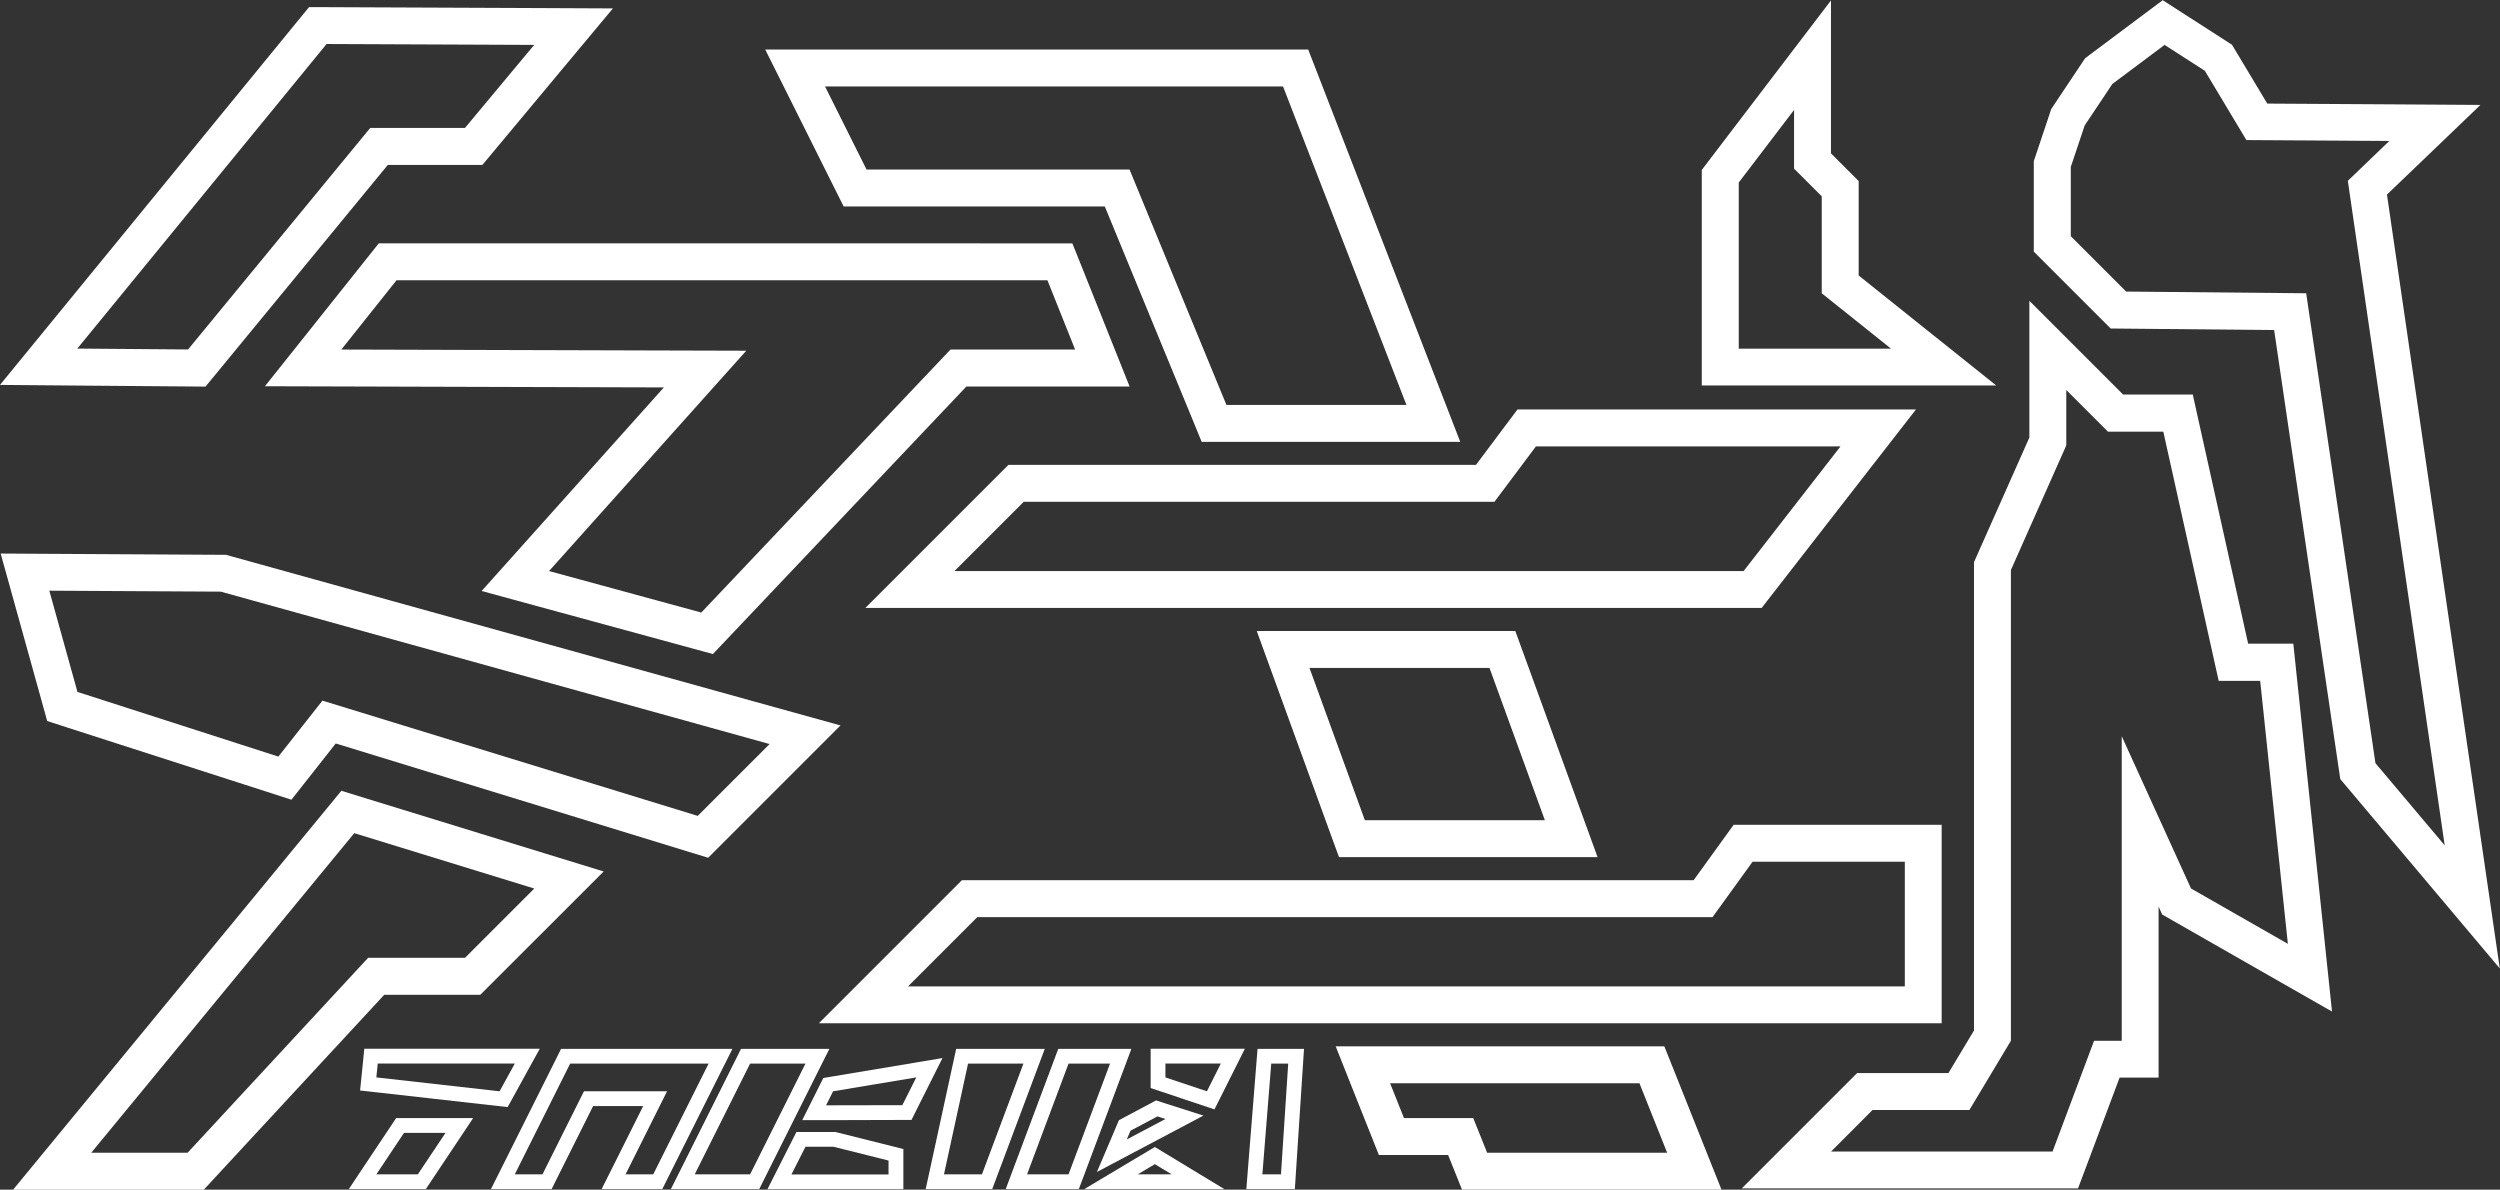
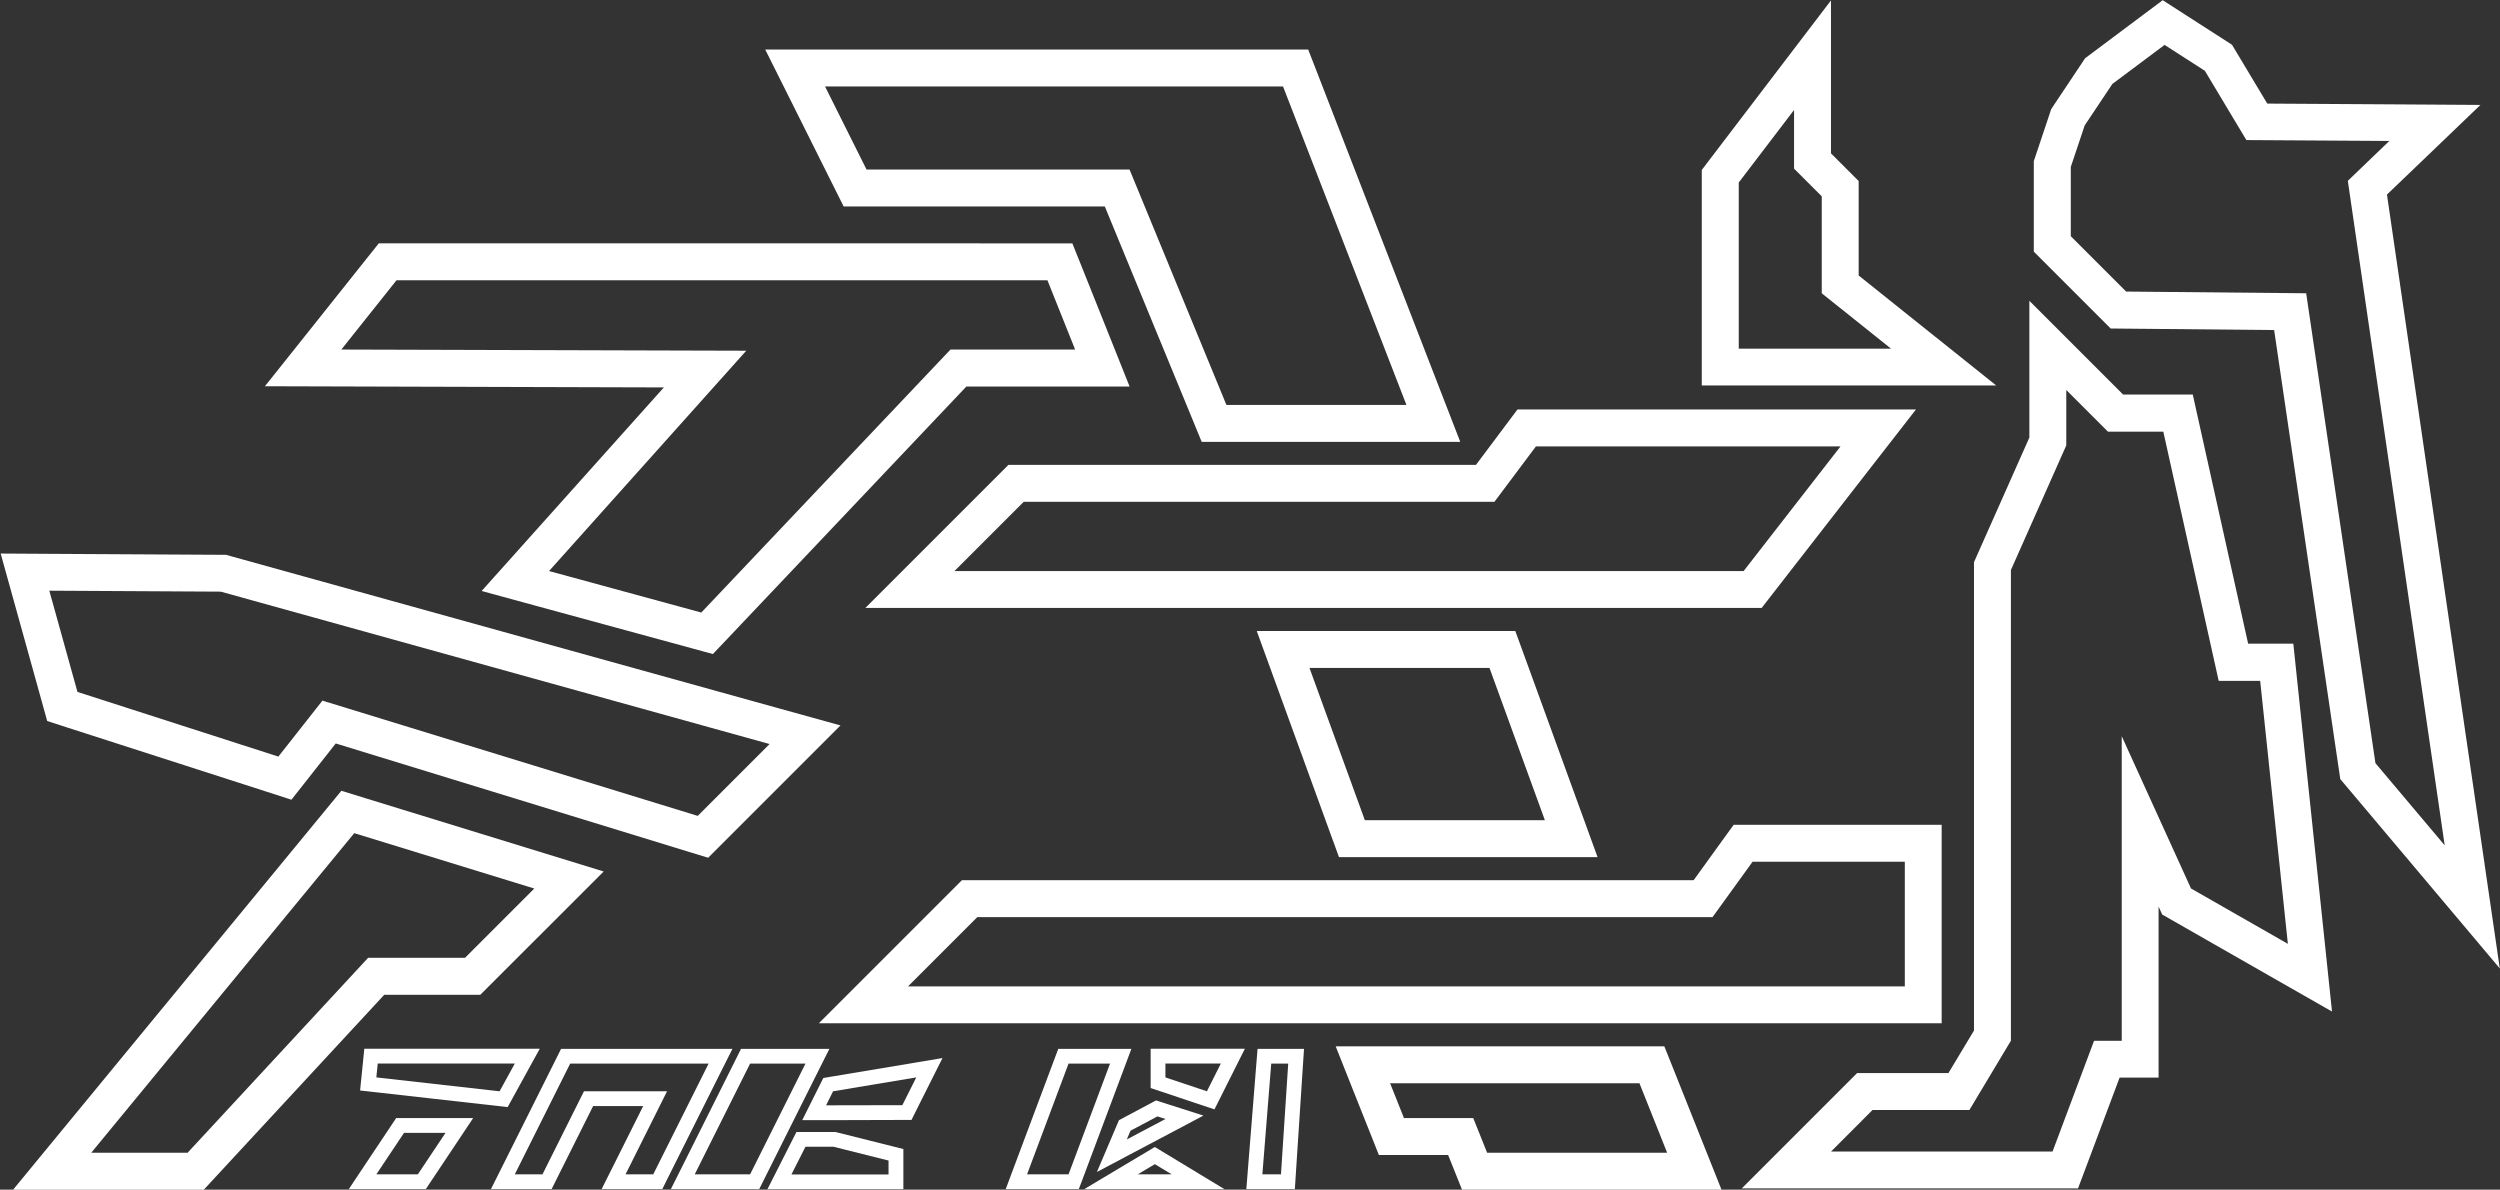
<svg xmlns="http://www.w3.org/2000/svg" data-id="_Слой_1" data-name="Слой 1" viewBox="0 0 338.59 161.12">
  <rect x="0" y="0" width="338.59" height="161.12" fill="#333333" stroke="none" />
  <defs>
    <style>
      .cls-1 {
        fill: #fff;
      }
    </style>
  </defs>
  <g>
-     <path class="cls-1" d="m44.23,5.96l28.12.12-9.38,11.25h-12.83l-24.67,30-15-.12L44.23,5.96m-2.36-5.01l-1.51,1.84L6.61,44.05,0,52.13l10.44.09,15,.12,2.39.02,1.52-1.84,23.17-28.18h12.81l1.5-1.8,9.38-11.25,6.8-8.15-10.61-.05-28.13-.12h-2.38Z" />
    <path class="cls-1" d="m141.86,37.96l3.75,9.38h-16.88l-33.75,35.62-20.62-5.62,26.71-29.84-54.84-.16,7.47-9.38h88.15m3.39-5H51.3l-1.5,1.88-7.47,9.38-6.45,8.09,10.34.03,43.69.13-19.28,21.54-5.4,6.03,7.81,2.13,20.62,5.62,2.89.79,2.06-2.17,32.27-34.06h22.11l-2.74-6.86-3.75-9.38-1.26-3.14h0Z" />
    <path class="cls-1" d="m6.68,80l23.22.13,74.33,20.64-9.73,9.73-50.83-15.61-5.97,7.58-27.21-8.76-3.81-13.71M.09,74.97l1.77,6.37,3.81,13.71.72,2.6,2.56.83,27.21,8.76,3.31,1.07,2.15-2.73,3.85-4.89,47.56,14.6,2.88.88,2.13-2.13,9.73-9.73,6.06-6.06-8.26-2.29-74.33-20.64-.64-.18h-.67s-23.22-.13-23.22-.13l-6.61-.04H.09Z" />
    <path class="cls-1" d="m47.98,112.84l24.38,7.5-9.38,9.38h-13.12l-24.45,26.4h-13.05l35.62-43.28m-1.73-5.76l-2.13,2.59-35.62,43.28-6.73,8.18h25.83l1.48-1.6,22.96-24.8h13.01l1.46-1.46,9.38-9.37,5.87-5.87-7.94-2.44-24.38-7.5-3.2-.99h0Z" />
    <path class="cls-1" d="m249.27,60.46l-13.12,16.88h-106.88l9.38-9.38h63.75l5.62-7.5h41.25m10.22-5h-53.97l-1.5,2-4.12,5.5h-63.32l-1.46,1.46-9.38,9.38-8.54,8.54h121.39l1.5-1.93,13.12-16.88,6.28-8.07h0Z" />
    <path class="cls-1" d="m257.98,116.71v16.88H122.98l9.38-9.38h99.58l5.42-7.5h20.62m5-5h-28.18l-1.5,2.07-3.92,5.43h-99.1l-1.46,1.46-9.38,9.38-8.54,8.54h152.07v-26.88h0Z" />
    <path class="cls-1" d="m173.77,11.71l16.71,43.13h-24.38l-13.12-31.88h-35.62l-5.62-11.25h62.04m3.42-5h-73.56l3.62,7.24,5.62,11.25,1.38,2.76h35.37l11.85,28.78,1.27,3.1h35.02l-2.64-6.81-16.71-43.12-1.24-3.19h0Z" />
    <path class="cls-1" d="m201.73,90.46l7.5,20.62h-24.38l-7.5-20.62h24.38m3.5-5h-35.02l2.44,6.71,7.5,20.63,1.2,3.29h35.02l-2.44-6.71-7.5-20.62-1.2-3.29h0Z" />
    <path class="cls-1" d="m222.04,146.71l3.75,9.41h-24.38l-1.88-4.69h-9.38l-1.88-4.72h33.75m3.39-5h-44.51l2.72,6.85,1.88,4.72,1.25,3.15h9.38l.62,1.55,1.26,3.14h35.14l-2.73-6.85-3.75-9.41-1.26-3.15h0Z" />
    <path class="cls-1" d="m242.98,14.87v7.97l3.75,3.75v13.13l9.38,7.5h-20.62v-22.5l7.5-9.84M247.98.06l-8.98,11.78-7.5,9.84-1.02,1.34v29.19h39.88l-11.13-8.9-7.5-6v-12.79l-1.46-1.46-2.29-2.29V.06h0Z" />
    <path class="cls-1" d="m279.87,52.84l5.62,5.62h7.5l7.5,33.75h5.62l3.75,35.62-13.12-7.5-9.38-20.62v41.25h-3.75l-5.62,15h-30l5.62-5.63h13.12l5.62-9.38v-63.75l7.5-16.88v-7.5m-5-12.07v18.51l-7.07,15.91-.43.97v63.43l-3.46,5.76h-12.37l-1.46,1.46-5.62,5.62-8.54,8.54h45.54l1.22-3.24,4.41-11.76h5.28v-23.17l.49,1.08,1.4.8,13.12,7.5,8.48,4.84-1.02-9.71-3.75-35.63-.47-4.48h-6.12l-6.63-29.83-.87-3.92h-9.44l-4.16-4.16-8.54-8.54h0Z" />
    <path class="cls-1" d="m293.16,6.08l5.46,3.51,5.62,9.38,19.36.12-5.62,5.4,13.12,90-9.38-11.13-9.38-63.64-24.38-.23-7.5-7.5v-9.38l1.88-5.62,3.75-5.62,7.06-5.28m-.22-6.08l-2.78,2.08-7.06,5.28-.69.52-.48.72-3.75,5.62-.37.56-.21.64-1.88,5.62-.26.77v12.26l1.46,1.46,7.5,7.5,1.45,1.45,2.04.02,20.1.19,8.75,59.41.21,1.41.92,1.09,9.38,11.13,11.3,13.42-2.53-17.36-12.75-87.45,3.77-3.61,8.89-8.53-12.32-.08-16.55-.1-4.18-6.97-.6-1-.98-.63-5.46-3.51-2.92-1.88h0Z" />
  </g>
  <g>
    <path class="cls-1" d="m69.72,144.05l-2.06,3.75-16.69-1.88.19-1.88h18.56m3.38-2h-23.76l-.18,1.8-.19,1.88-.2,1.97,1.96.22,16.69,1.88,1.33.15.65-1.17,2.06-3.75,1.63-2.96h0Z" />
    <path class="cls-1" d="m60.34,153.43l-3.75,5.62h-5.62l3.75-5.62h5.62m3.74-2h-10.43l-.59.89-3.75,5.62-2.07,3.11h10.43l.59-.89,3.75-5.62,2.07-3.11h0Z" />
    <path class="cls-1" d="m95.97,144.05l-7.5,15h-3.75l5.62-11.25h-11.25l-5.62,11.25h-3.75l7.5-15h18.75m3.24-2h-23.22l-.55,1.11-7.5,15-1.45,2.89h8.22l.55-1.11,5.07-10.14h6.78l-4.18,8.36-1.45,2.89h8.22l.55-1.11,7.5-15,1.45-2.89h0Z" />
-     <path class="cls-1" d="m138.61,144.05l-5.62,15h-5.14l3.26-15h7.5m2.89-2h-12l-.34,1.57-3.26,15-.53,2.43h9.01l.49-1.3,5.62-15,1.01-2.7h0Z" />
    <path class="cls-1" d="m112.84,155.3l7.5,1.88v1.88h-13.15l1.9-3.75h3.75m.25-2h-5.22l-.56,1.1-1.9,3.75-1.47,2.9h18.41v-5.44l-1.51-.38-7.5-1.88-.24-.06h0Z" />
    <path class="cls-1" d="m165.34,144.05l-1.88,3.75-5.62-1.88v-1.88h7.5m3.24-2h-12.74v5.32l1.37.46,5.62,1.88,1.65.55.78-1.55,1.88-3.75,1.45-2.89h0Z" />
    <path class="cls-1" d="m124.09,145.93l-1.88,3.75-10.33.02.95-1.9,11.25-1.88m3.55-2.62l-3.87.65-11.25,1.88-1,.17-.46.91-.95,1.9-1.45,2.9h3.24s10.33-.03,10.33-.03h1.23s.55-1.11.55-1.11l1.88-3.75,1.76-3.51h0Z" />
    <path class="cls-1" d="m174.47,144.05l-.98,15h-2.52l1.2-15h2.3m2.13-2h-6.28l-.15,1.84-1.2,15-.17,2.16h6.57l.12-1.87.98-15,.14-2.13h0Z" />
    <path class="cls-1" d="m109.09,144.05l-7.5,15h-7.5l7.5-15h7.5m3.24-2h-11.97l-.55,1.11-7.5,15-1.45,2.89h11.97l.55-1.11,7.5-15,1.45-2.89h0Z" />
    <path class="cls-1" d="m150.34,144.05l-5.62,15h-5.62l5.62-15h5.62m2.89-2h-9.9l-.49,1.3-5.62,15-1.01,2.7h9.9l.49-1.3,5.62-15,1.01-2.7h0Z" />
    <path class="cls-1" d="m156.76,151.2l1.09.35-5.24,2.77.5-1.18,3.65-1.94m-.2-2.16l-.74.4-3.65,1.94-.62.33-.28.65-.5,1.18-2.21,5.19,4.98-2.64,5.24-2.77,4.21-2.23-4.54-1.45-1.09-.35-.8-.26h0Z" />
    <path class="cls-1" d="m156.41,157.67l2.28,1.38h-4.6l2.32-1.38m0-2.33l-1.03.62-2.32,1.38-6.23,3.72h19.01l-6.12-3.71-2.28-1.38-1.03-.62h0Z" />
  </g>
</svg>